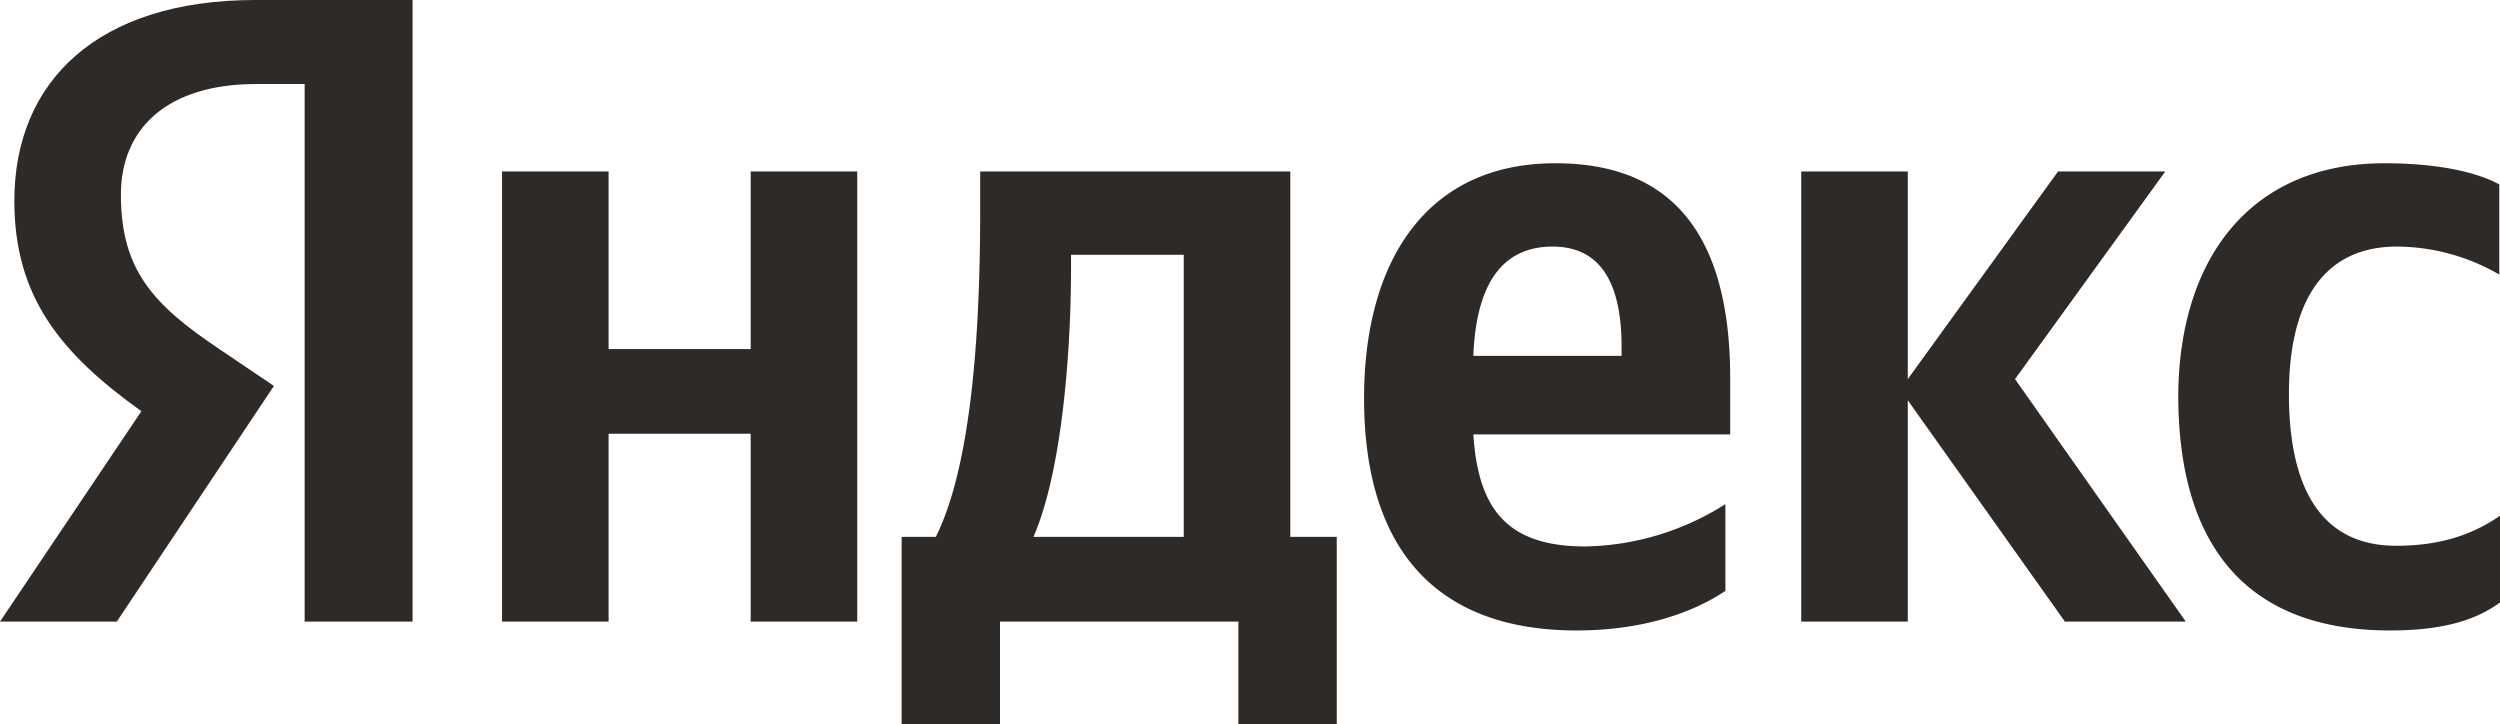
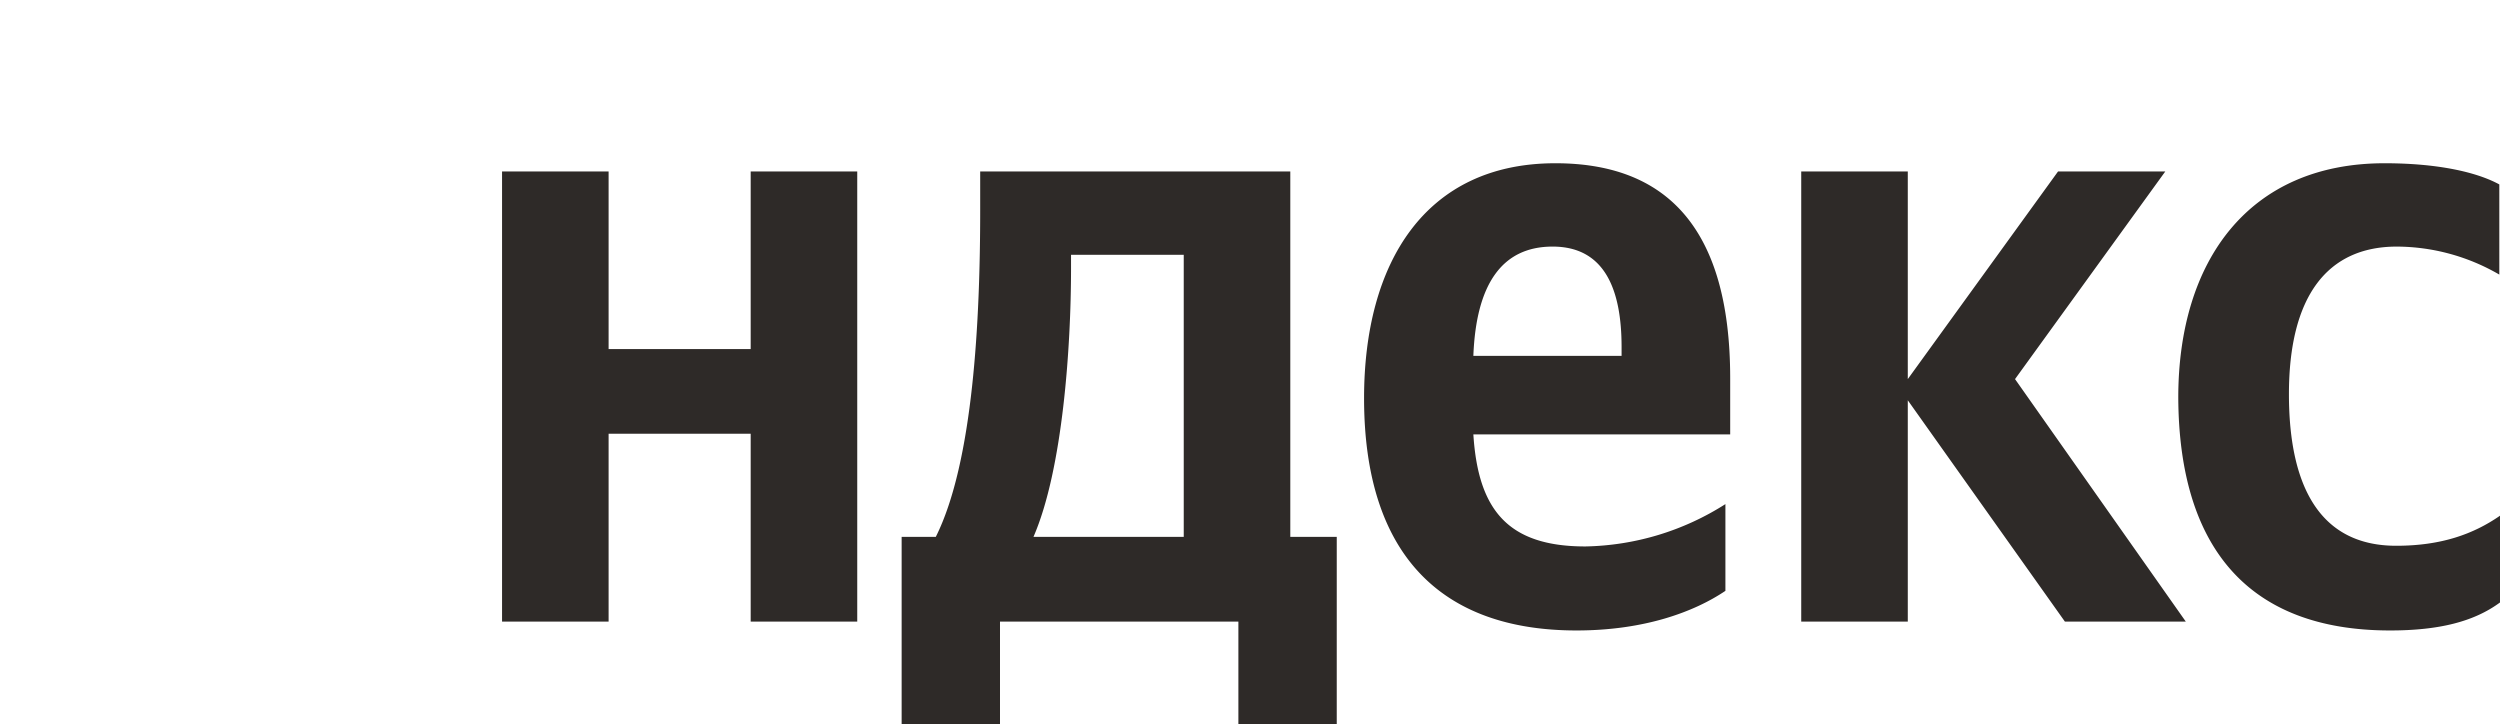
<svg xmlns="http://www.w3.org/2000/svg" id="Yandex_Logo" data-name="Yandex Logo" viewBox="0 0 366 106">
  <defs>
    <style>.cls-1{fill:#2e2a28;}</style>
  </defs>
  <path id="Name" class="cls-1" d="M349.9,92.3c7.2,0,12.3-1.3,16.1-4.1V75.5c-3.9,2.7-8.6,4.4-15.2,4.4-11.1,0-15.7-8.6-15.7-22.2,0-14.3,5.6-21.6,15.8-21.6a30.08,30.08,0,0,1,15,4.1V27c-3.3-1.8-9-3.1-16.8-3.1-19.9,0-30.2,14.3-30.2,34.3C319,80.1,329.1,92.3,349.9,92.3Zm-97.3-5.8V73.8A39.42,39.42,0,0,1,232.1,80c-11.4,0-15.7-5.4-16.4-16.4h37.6V55.4c0-22.9-10.1-31.5-25.6-31.5-19,0-28,14.5-28,34.4,0,22.9,11.3,34,31.1,34C240.7,92.3,248,89.6,252.6,86.5ZM109.9,25.1v26H89.1v-26H73.5V91H89.1V63.5h20.8V91h15.6V25.1Zm85.9,53.5h-6.9V25.1H143.5v5.6c0,16.1-1,36.9-6.5,47.9h-5V106h14.4V91h34.9v15h14.4V78.6ZM302.3,91H320L295,55.5l22-30.4H301.3l-22,30.4V25.1H263.7V91h15.6V58.6Zm-75-54.9c7.7,0,10.1,6.4,10.1,14.7v1.3H215.7C216.1,41.6,219.9,36.1,227.3,36.1Zm-54,42.5h-22c4.3-9.9,5.5-27.9,5.5-39.3v-2h16.5Z" />
-   <path id="Glyph" class="cls-1" d="M60.5,91H44.6V12.3H37.5c-13,0-19.8,6.5-19.8,16.2,0,11,4.7,16.1,14.4,22.6l8,5.4L17.1,91H0L20.7,60.2C8.8,51.7,2.1,43.4,2.1,29.4,2.1,11.9,14.3,0,37.4,0h23V91Z" />
</svg>